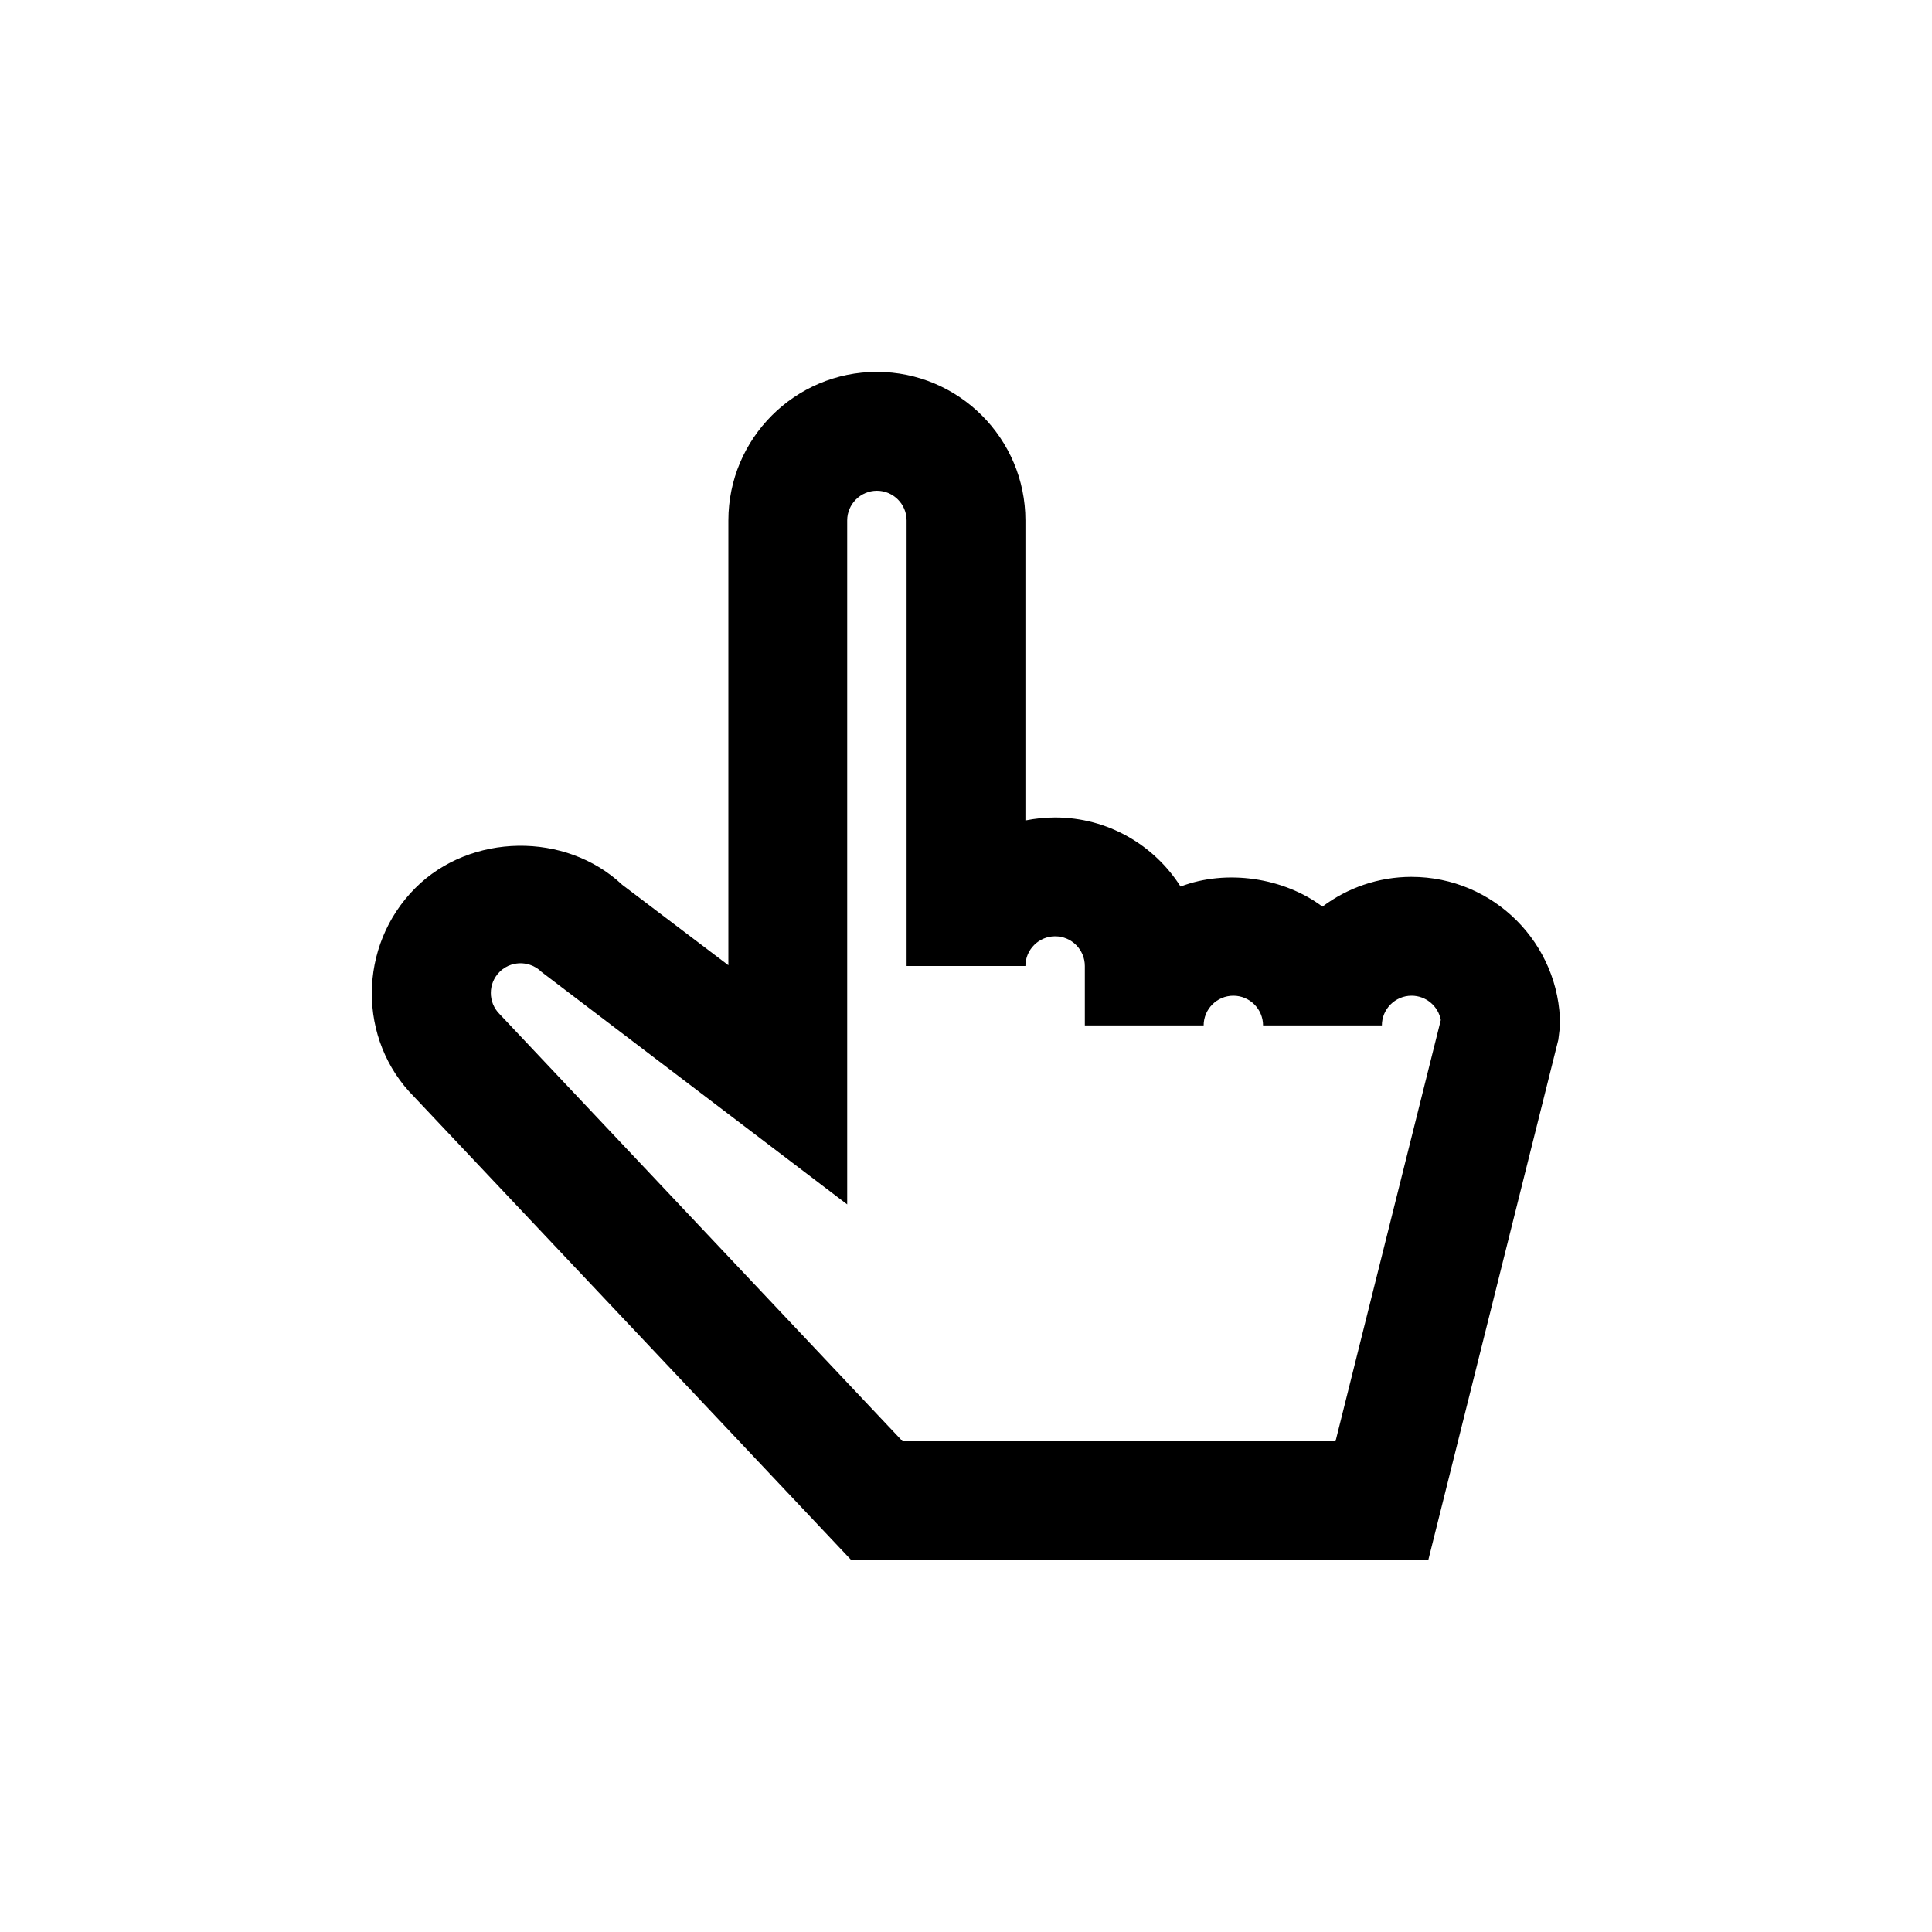
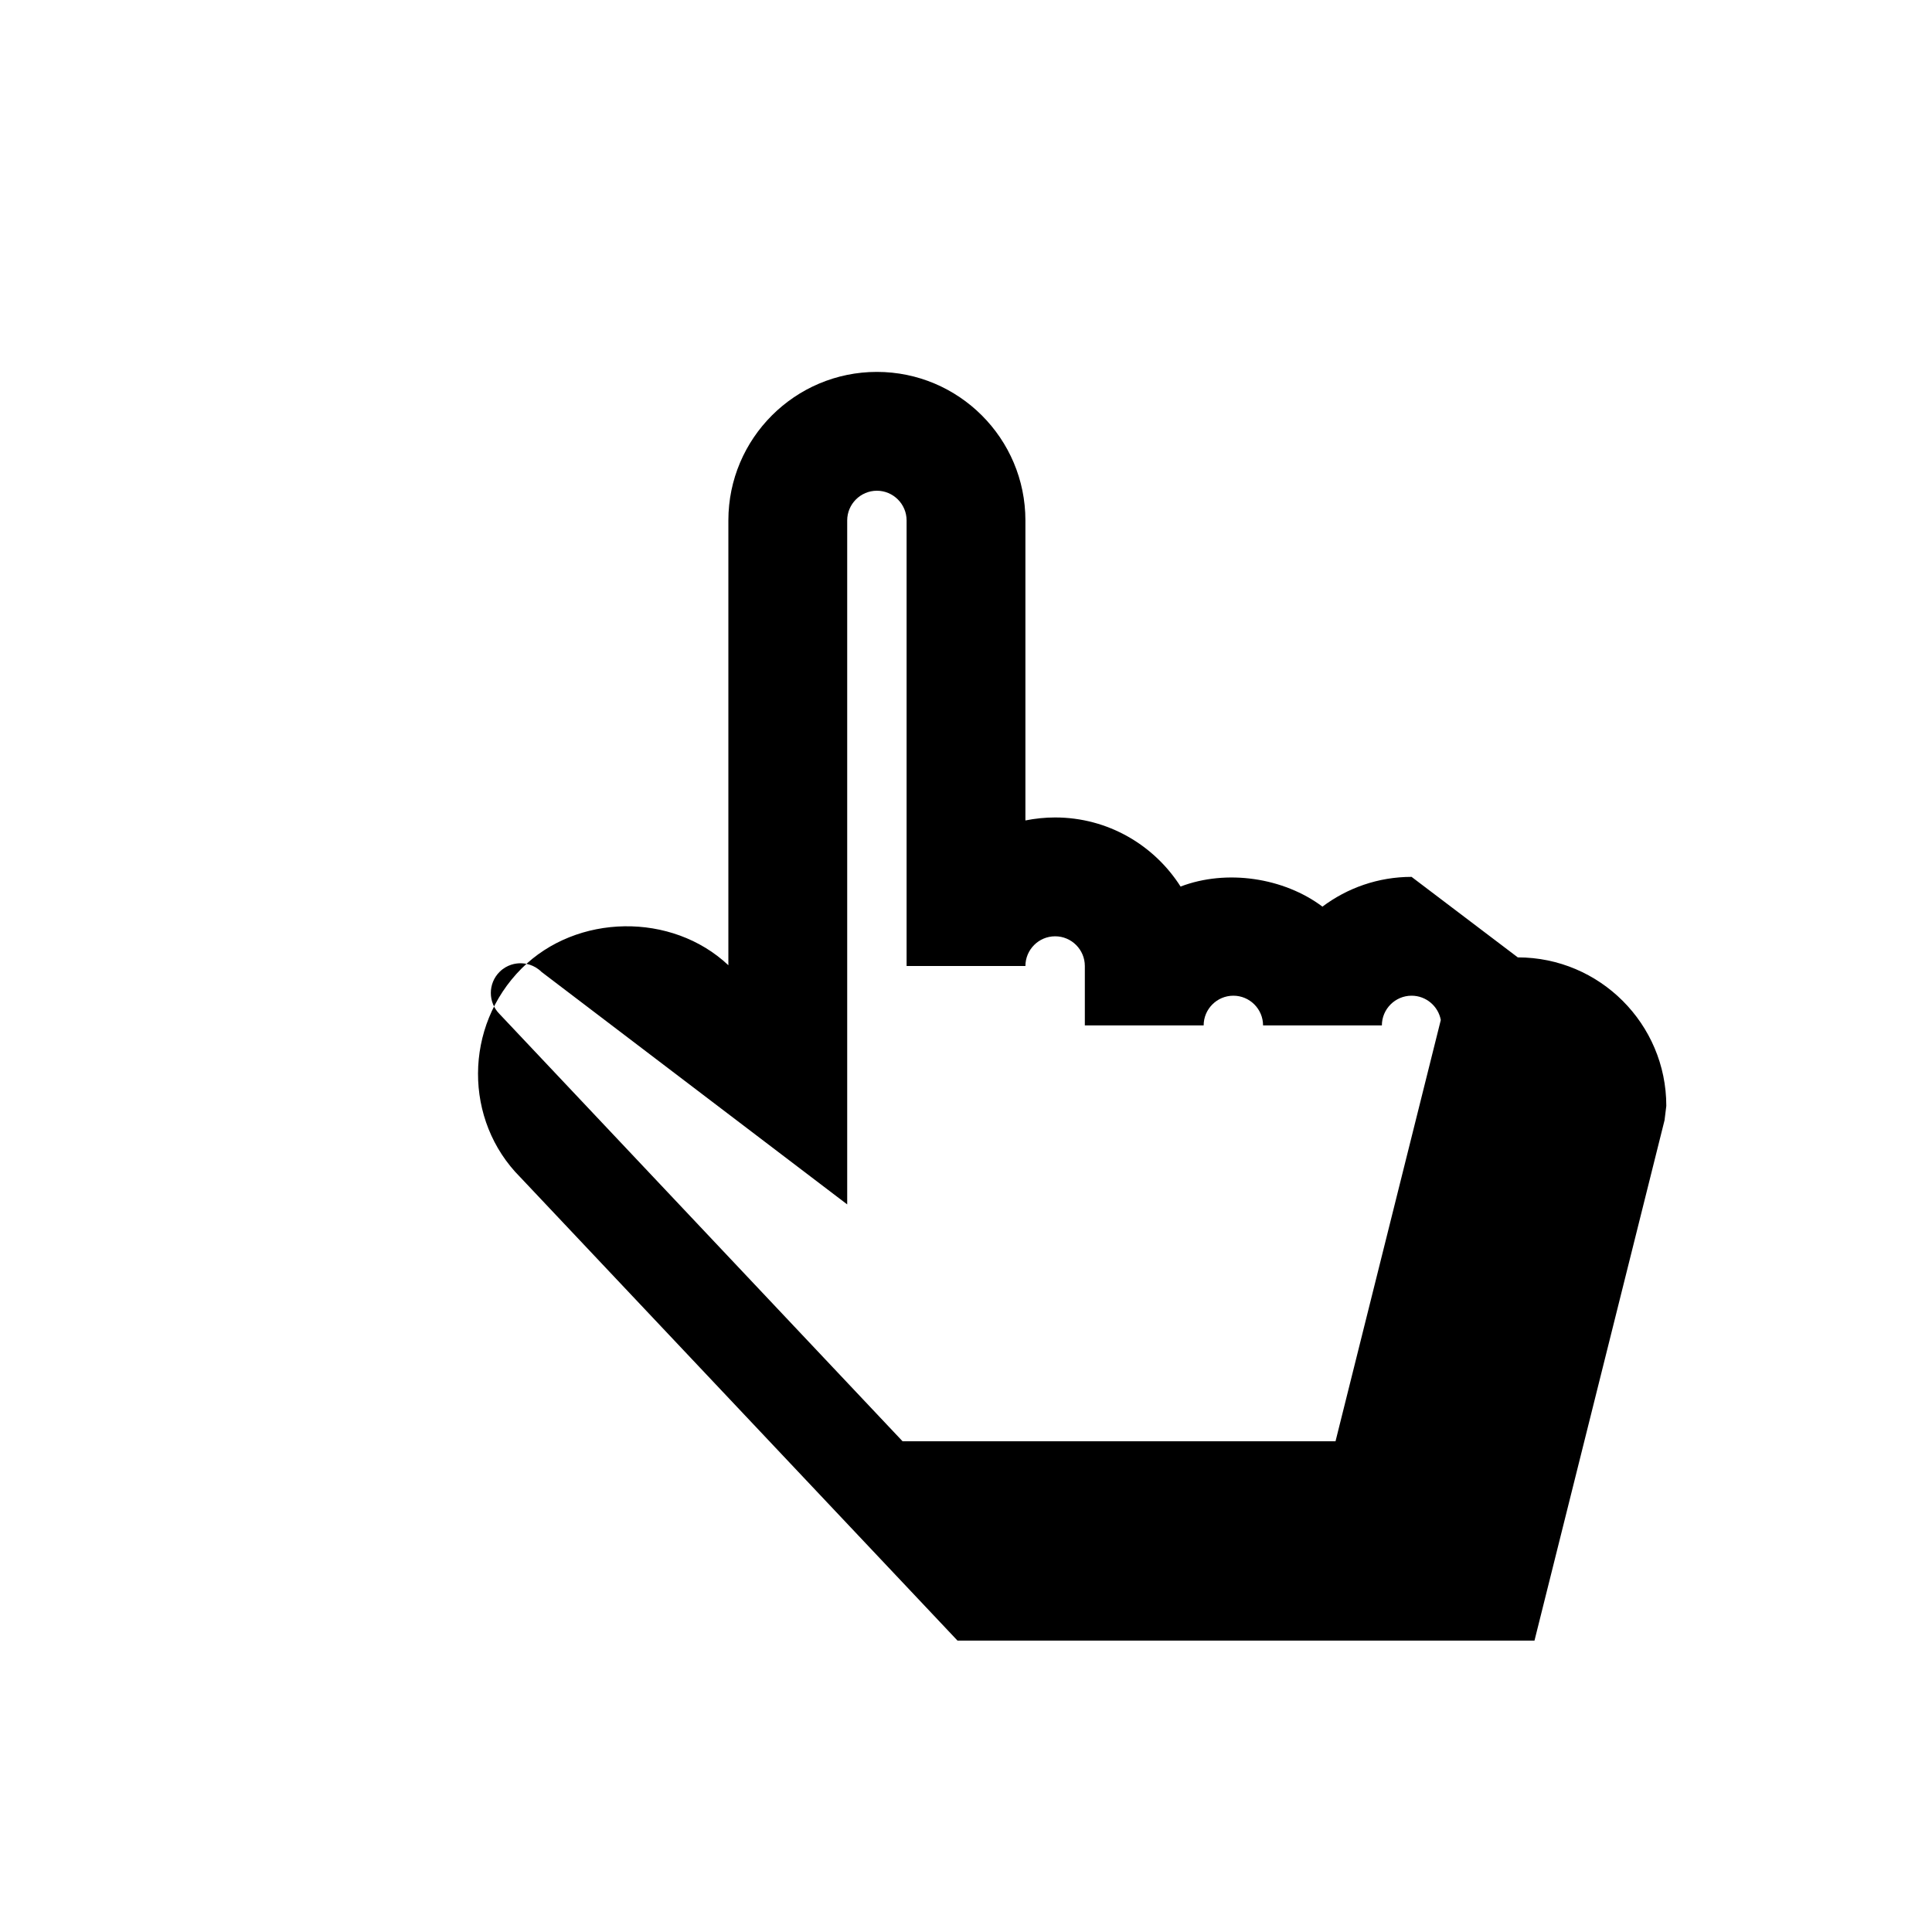
<svg xmlns="http://www.w3.org/2000/svg" fill="#000000" width="800px" height="800px" version="1.1" viewBox="144 144 512 512">
-   <path d="m518.08 376.38c-8.848 0-17.035 2.945-23.617 7.887-10.234-7.684-25.426-9.98-37.598-5.32-6.988-10.988-19.27-18.312-33.25-18.312-2.691 0-5.32 0.285-7.871 0.789v-79.508c0-21.711-17.648-39.359-39.359-39.359-21.711 0-39.359 17.648-39.359 39.359v117.88l-28.148-21.332c-14.941-14.074-40.195-13.73-54.789 0.852-15.352 15.352-15.352 40.32-0.332 55.355l115.84 122.77h152.91l34.465-137.89 0.469-3.809c0-21.711-17.648-39.359-39.359-39.359zm-20.152 149.57h-114.74l-106.81-113.23c-3.07-3.07-3.07-8.078 0-11.148 2-2 4.344-2.297 5.559-2.297 1.227 0 3.574 0.316 5.574 2.297l81.004 61.609v-181.26c0-4.328 3.543-7.871 7.871-7.871 4.328 0 7.871 3.543 7.871 7.871v118.08h31.488c0-4.328 3.527-7.871 7.871-7.871 4.348-0.004 7.875 3.539 7.875 7.871v15.742h31.488c0-4.328 3.527-7.871 7.871-7.871s7.871 3.543 7.871 7.871h31.488c0-4.328 3.527-7.871 7.871-7.871 3.856 0 7.07 2.785 7.746 6.438z" />
+   <path d="m518.08 376.38c-8.848 0-17.035 2.945-23.617 7.887-10.234-7.684-25.426-9.98-37.598-5.32-6.988-10.988-19.27-18.312-33.25-18.312-2.691 0-5.32 0.285-7.871 0.789v-79.508c0-21.711-17.648-39.359-39.359-39.359-21.711 0-39.359 17.648-39.359 39.359v117.88c-14.941-14.074-40.195-13.73-54.789 0.852-15.352 15.352-15.352 40.32-0.332 55.355l115.84 122.77h152.91l34.465-137.89 0.469-3.809c0-21.711-17.648-39.359-39.359-39.359zm-20.152 149.57h-114.74l-106.81-113.23c-3.07-3.07-3.07-8.078 0-11.148 2-2 4.344-2.297 5.559-2.297 1.227 0 3.574 0.316 5.574 2.297l81.004 61.609v-181.26c0-4.328 3.543-7.871 7.871-7.871 4.328 0 7.871 3.543 7.871 7.871v118.08h31.488c0-4.328 3.527-7.871 7.871-7.871 4.348-0.004 7.875 3.539 7.875 7.871v15.742h31.488c0-4.328 3.527-7.871 7.871-7.871s7.871 3.543 7.871 7.871h31.488c0-4.328 3.527-7.871 7.871-7.871 3.856 0 7.07 2.785 7.746 6.438z" />
</svg>